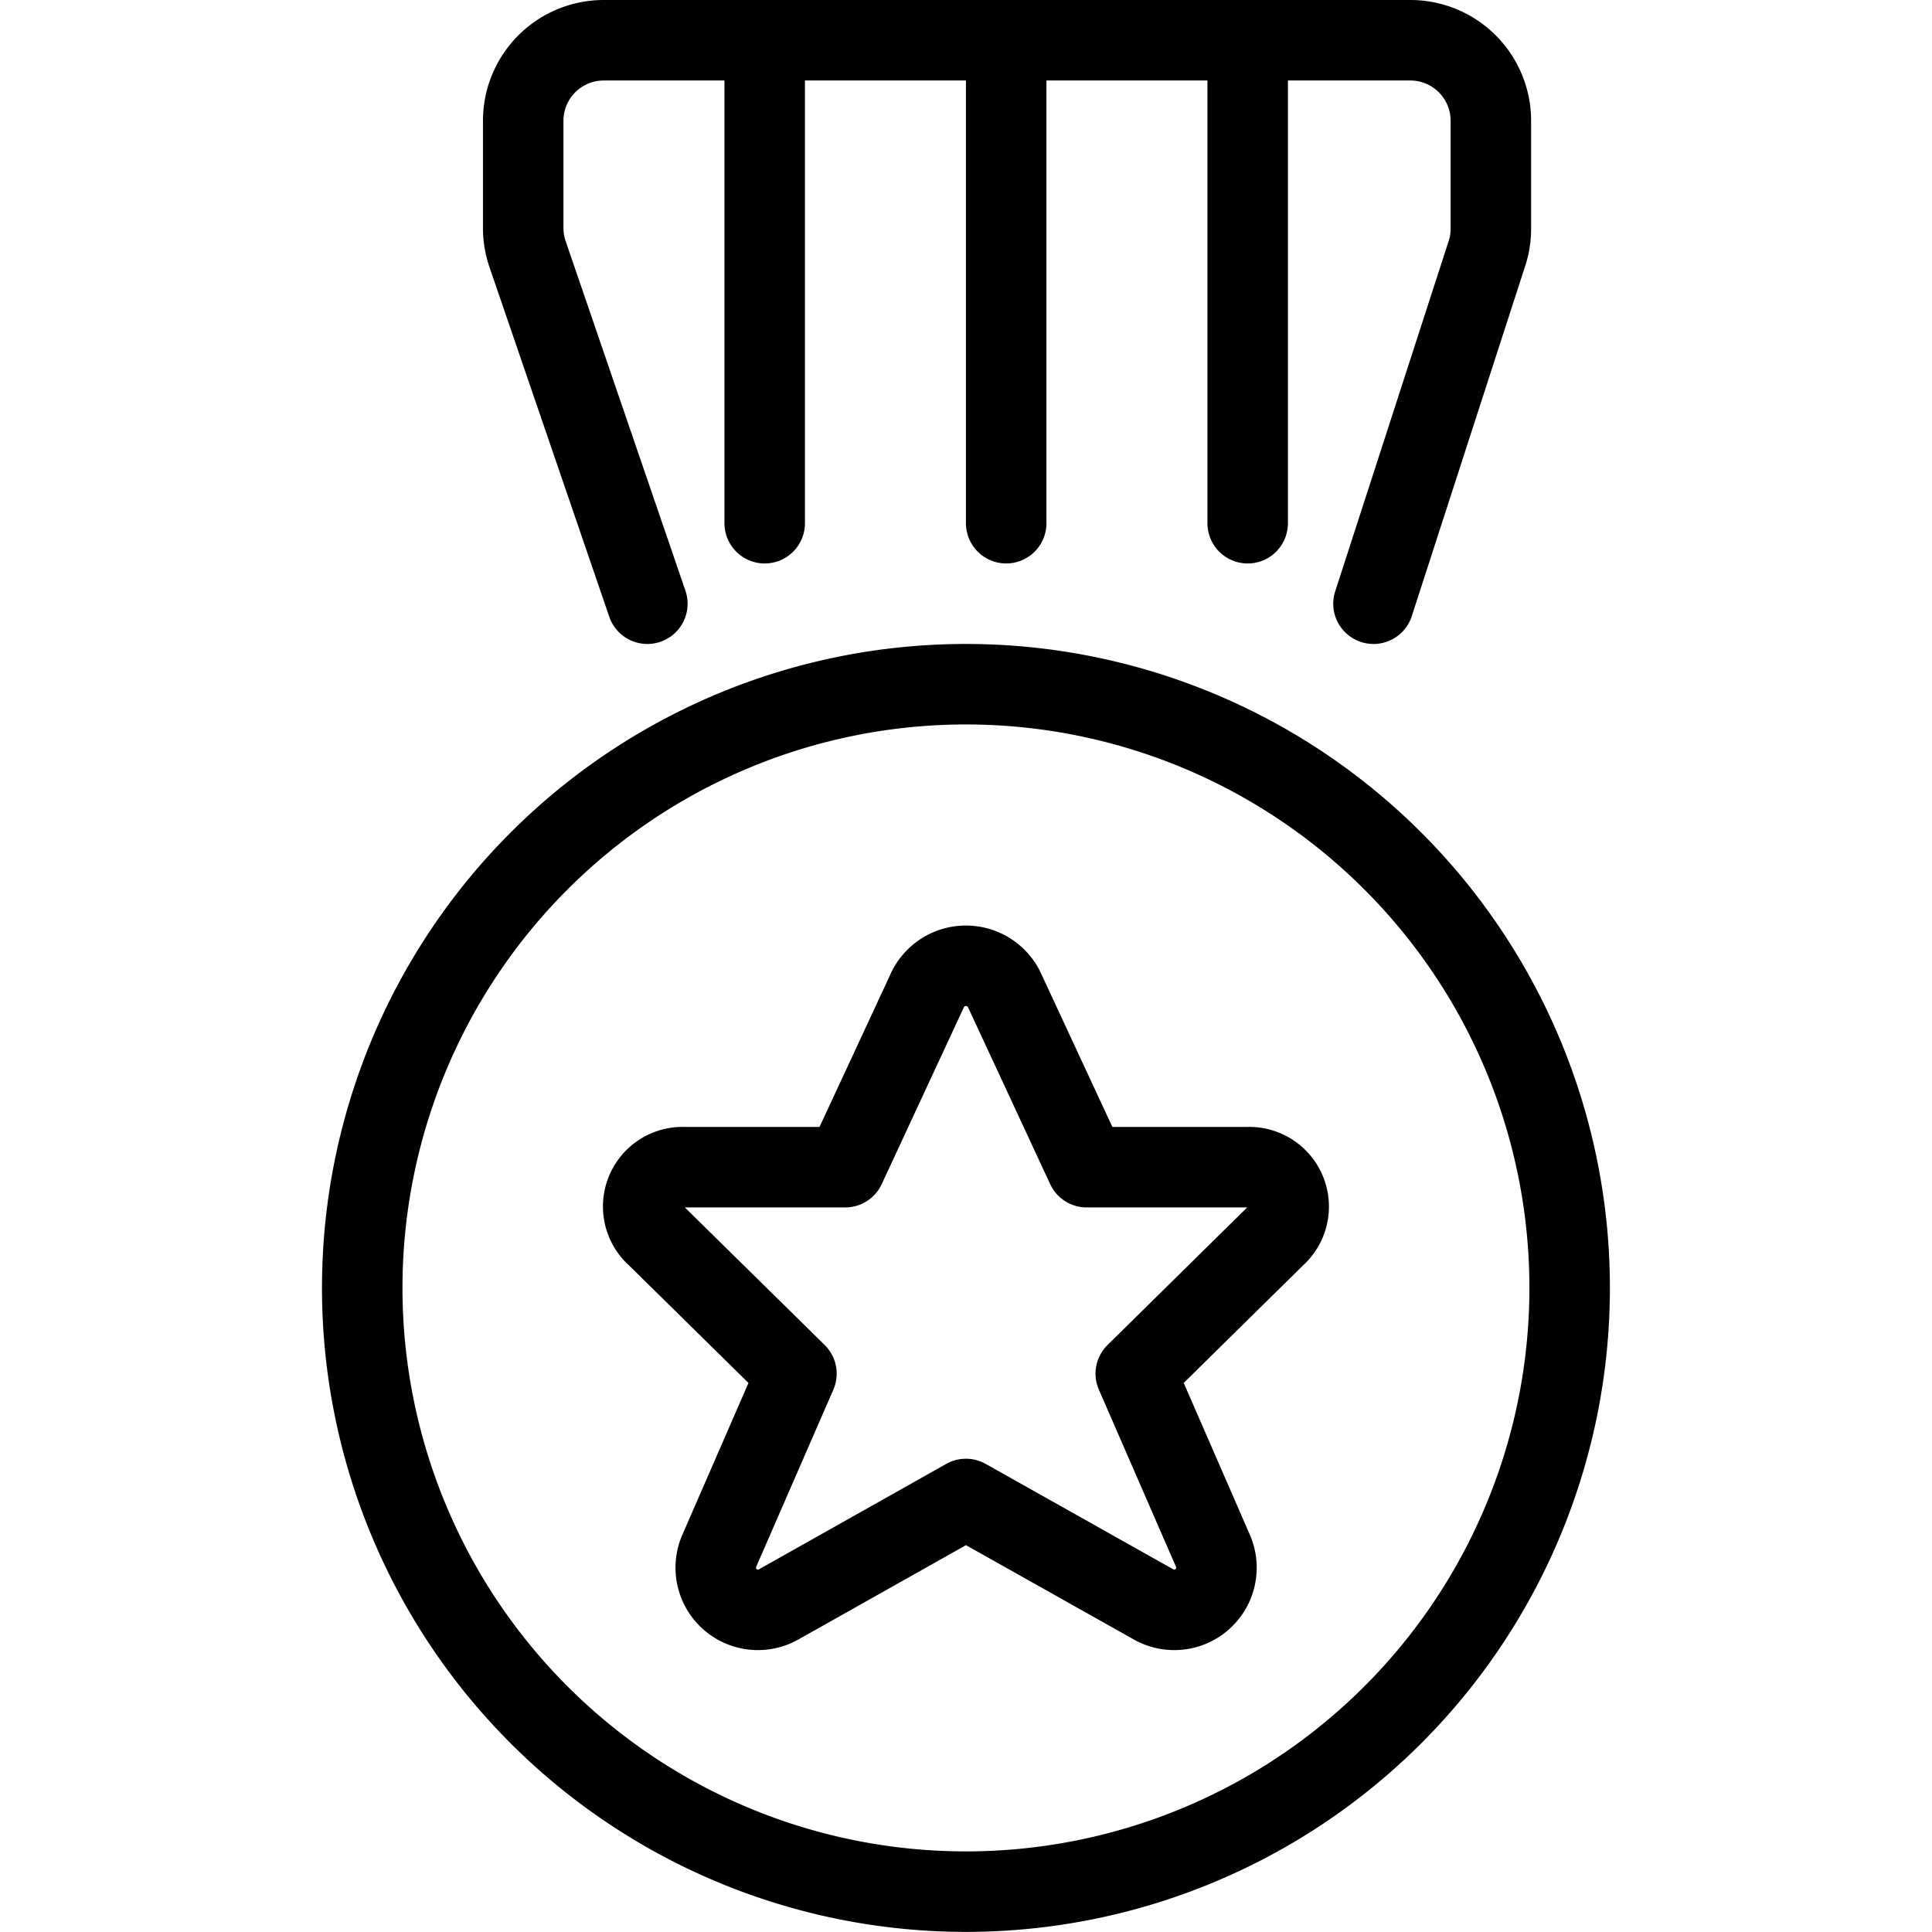
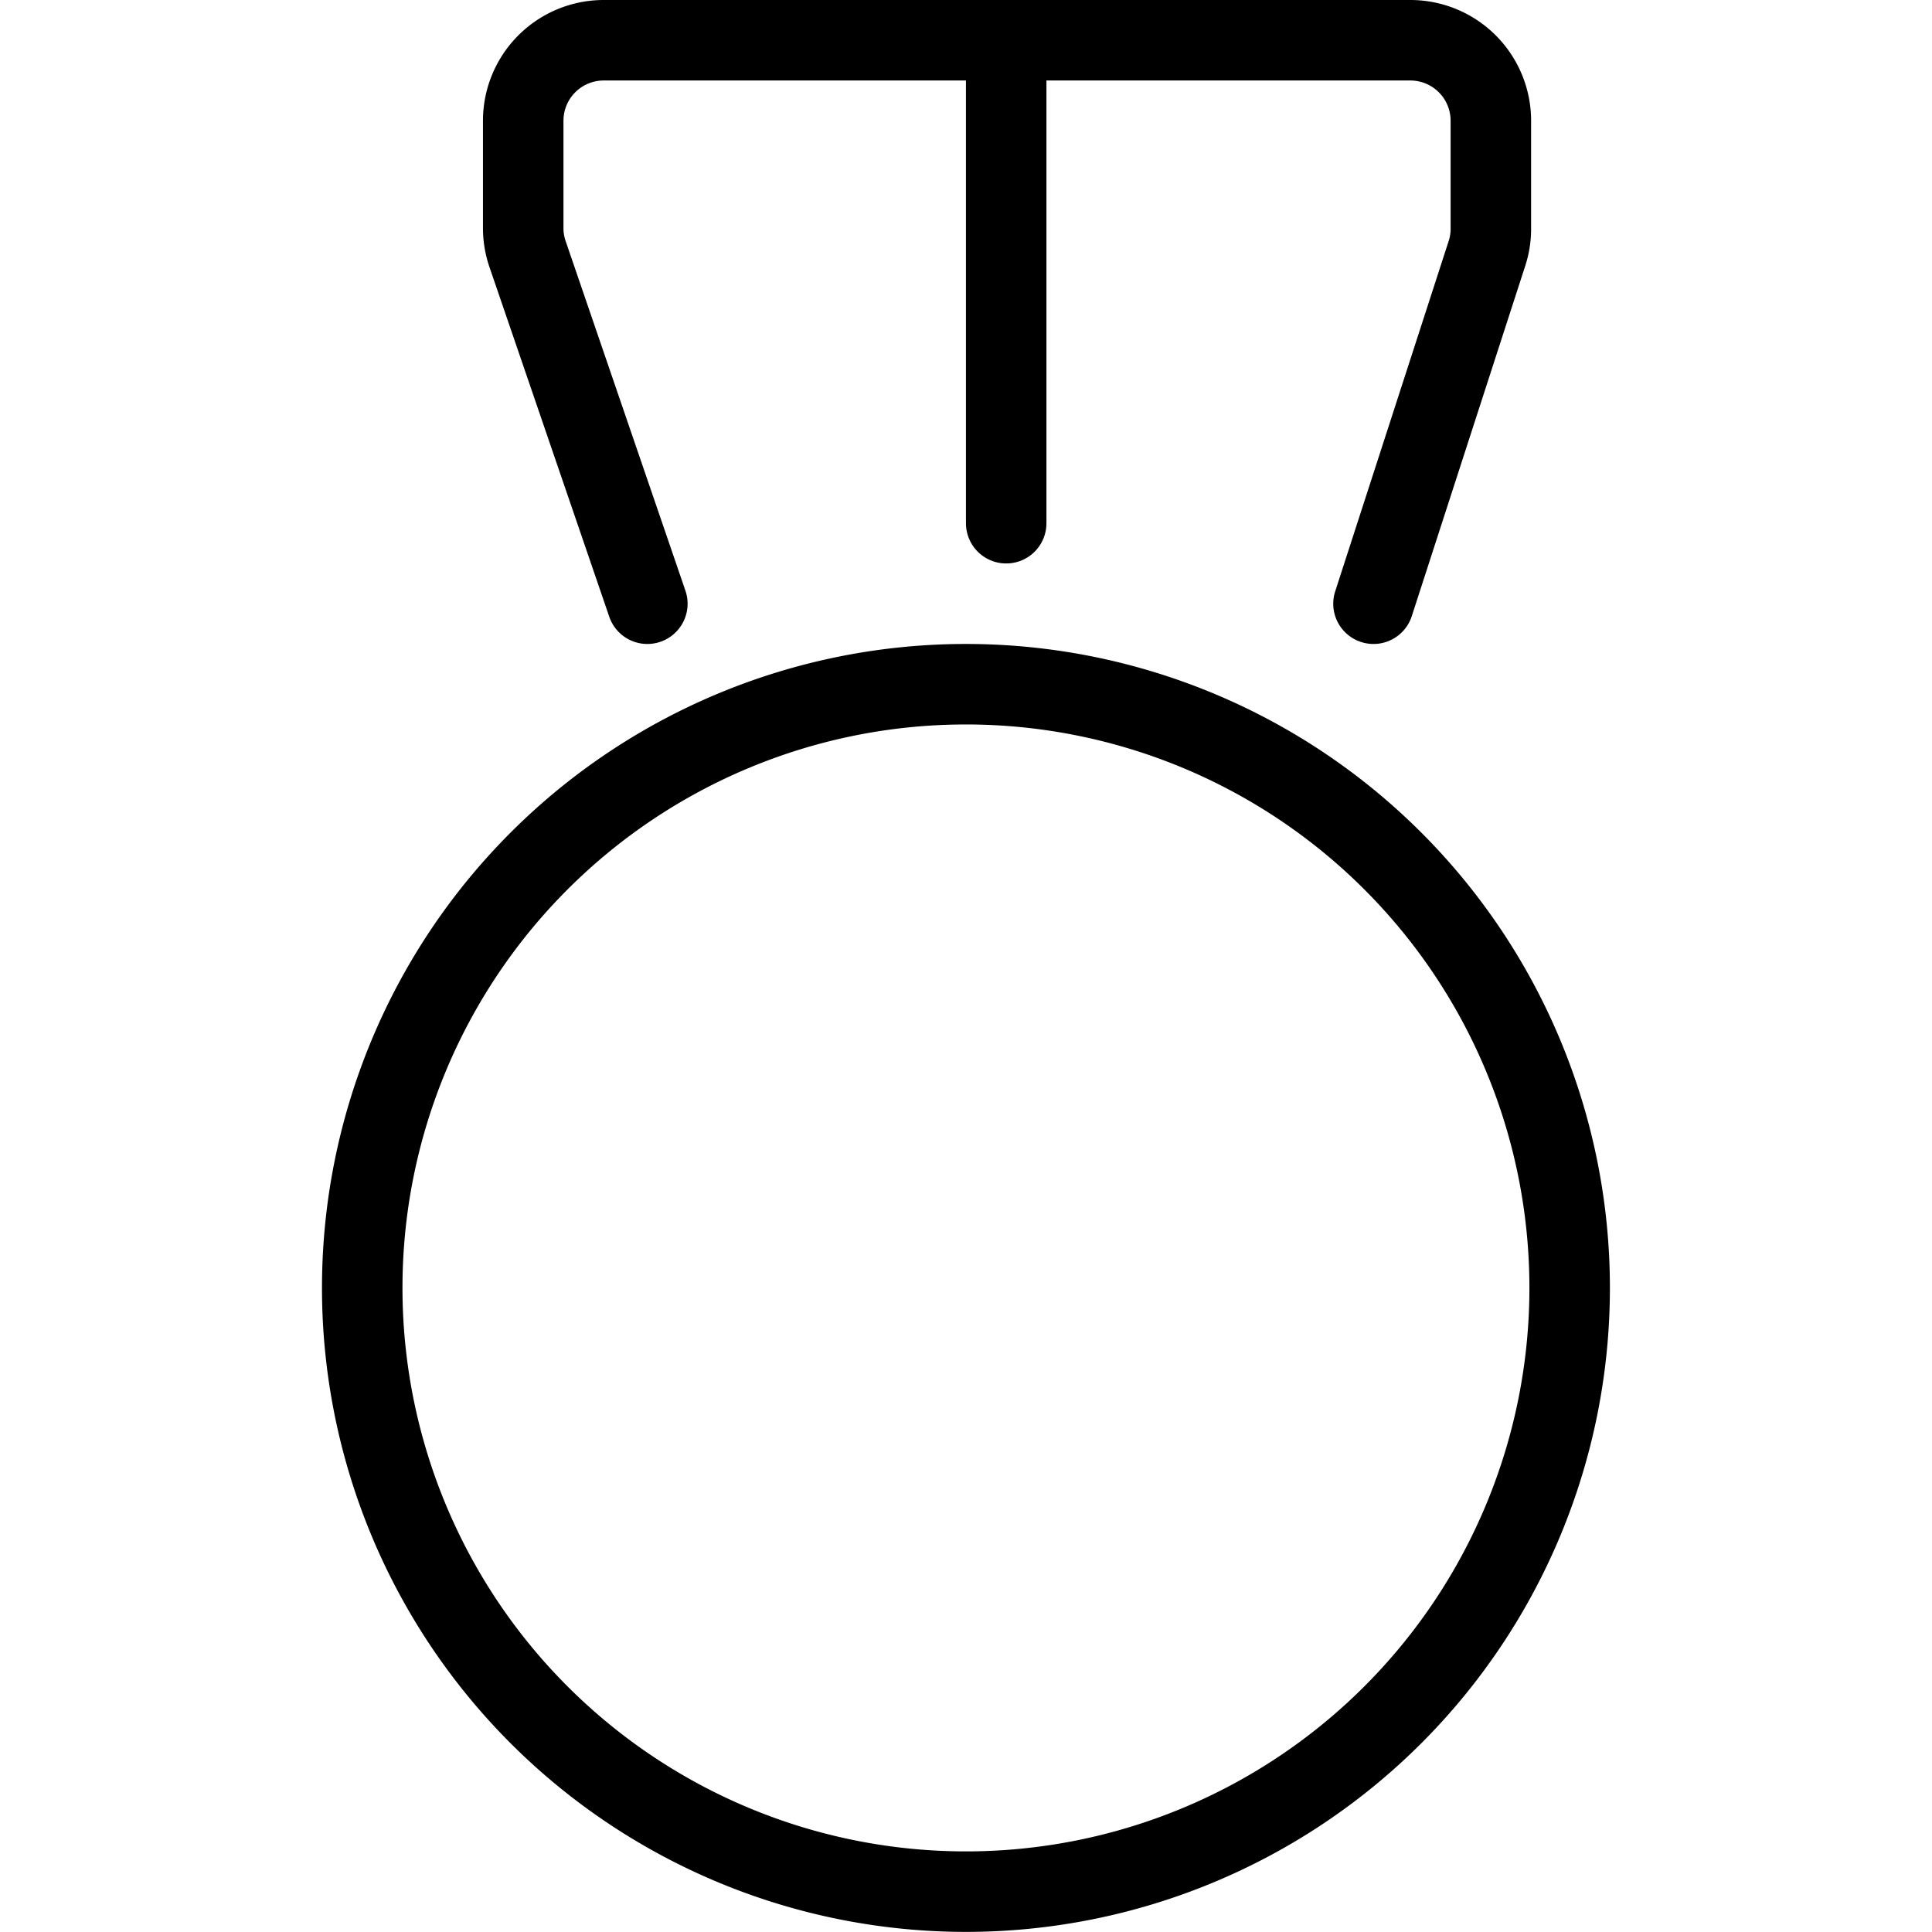
<svg xmlns="http://www.w3.org/2000/svg" viewBox="0 0 140 140" height="140" width="140">,,,,,,<g transform="matrix(5.833,0,0,5.833,0,0)">
    <path d="M4.500 16.000 A7.500 7.500 0 1 0 19.500 16.000 A7.500 7.500 0 1 0 4.500 16.000 Z" fill="none" stroke="#000" stroke-linecap="round" stroke-linejoin="round" />
    <path d="M12.5.5h-5a1,1,0,0,0-1,1V2.833a.992.992,0,0,0,.054.324L8.042,7.5" fill="none" stroke="#000" stroke-linecap="round" stroke-linejoin="round" />
    <path d="M12.5.5h5.021a1,1,0,0,1,1,1V2.842a.973.973,0,0,1-.049.308L17.063,7.5" fill="none" stroke="#000" stroke-linecap="round" stroke-linejoin="round" />
-     <path d="M9.5 0.5L9.5 6.5" fill="none" stroke="#000" stroke-linecap="round" stroke-linejoin="round" />
-     <path d="M15.5 0.5L15.5 6.5" fill="none" stroke="#000" stroke-linecap="round" stroke-linejoin="round" />
    <path d="M12.5 0.5L12.5 6.5" fill="none" stroke="#000" stroke-linecap="round" stroke-linejoin="round" />
-     <path d="M12.472,12.287,13.5,14.5h2a.49.49,0,0,1,.346.855L14.11,17.065l.962,2.209a.524.524,0,0,1-.746.655L12,18.622,9.678,19.929a.524.524,0,0,1-.746-.655l.962-2.209L8.158,15.357A.489.489,0,0,1,8.5,14.5h2l1.029-2.215A.53.53,0,0,1,12.472,12.287Z" fill="none" stroke="#000" stroke-linecap="round" stroke-linejoin="round" />
  </g>
</svg>